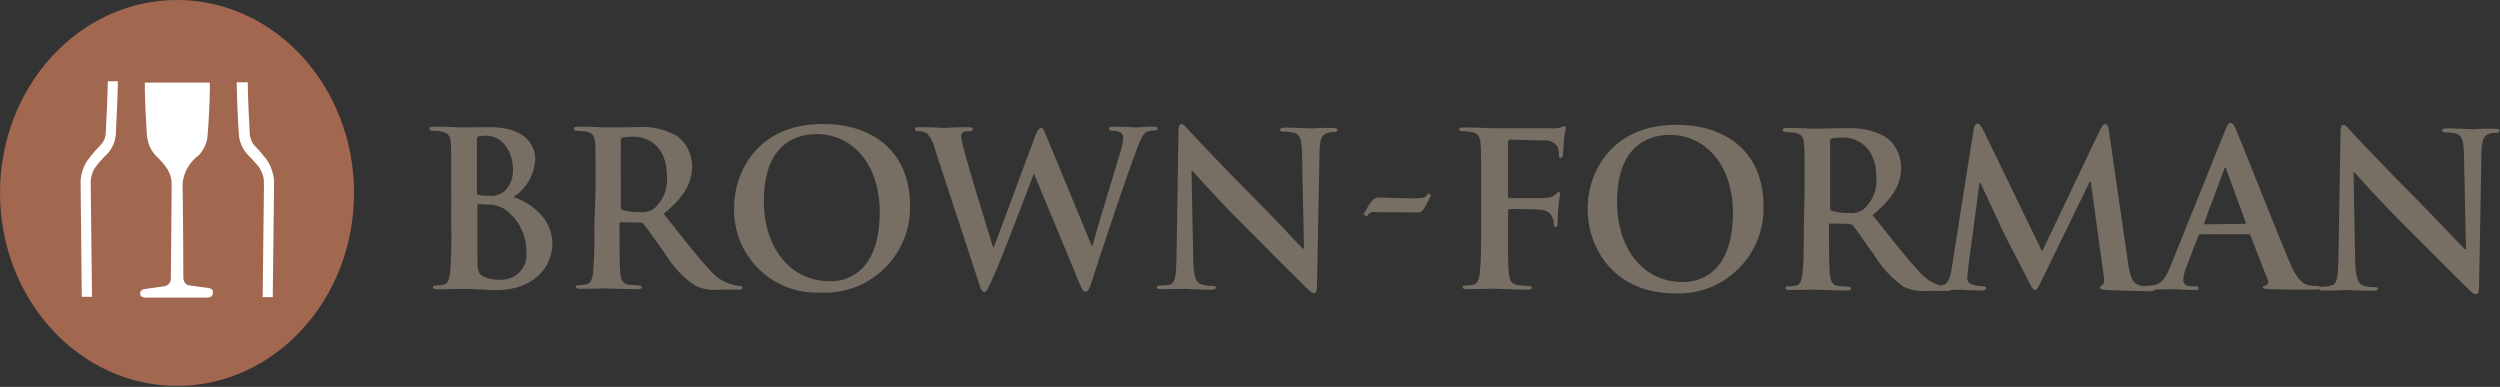
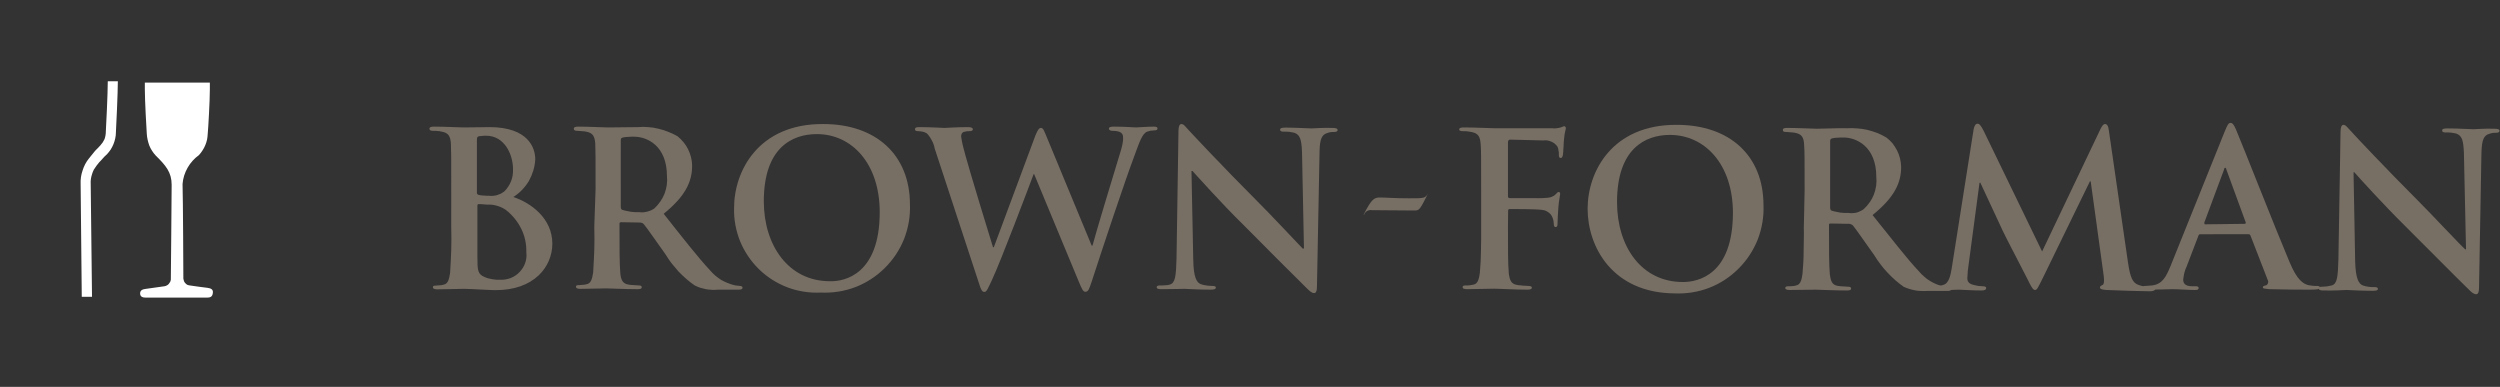
<svg xmlns="http://www.w3.org/2000/svg" version="1.2" viewBox="0 0 1538 238" width="1538" height="238">
  <rect x="0" y="0" width="1538" height="238" fill="#333333" stroke="none" />
  <title>Brown forman-svg</title>
  <style>
		.s0 { fill: #a2674f } 
		.s1 { fill: #ffffff } 
		.s2 { fill: #776e64 } 
	</style>
  <g id="Layer">
-     <ellipse id="Layer" class="s0" cx="108.9" cy="118.7" rx="108.9" ry="118.7" />
-     <path id="Layer" class="s1" d="m145.6 50.6h6.8c0 6.9 1 28.3 1.2 30.6q0 1.2 0.2 2.3 0.2 1.2 0.6 2.3 0.4 1.1 1 2.1 0.5 1 1.3 1.8 1 1 1.9 2 0.9 0.9 1.7 1.9 0.9 1 1.7 2.1 0.9 1 1.7 2 1.2 1.7 2.2 3.6 0.9 1.9 1.5 3.9 0.7 2 1 4.1 0.3 2.1 0.2 4.2c0 2.5-0.8 66.7-0.8 69.3h-6.2c0-0.7 0.8-67 0.8-69.3q0-1.6-0.1-3.1-0.2-1.5-0.7-2.9-0.5-1.5-1.2-2.8-0.7-1.4-1.6-2.6-0.8-0.9-1.6-1.8-0.8-0.9-1.6-1.8-0.8-0.8-1.6-1.7-0.8-0.8-1.7-1.7-1.2-1.3-2.2-2.9-1-1.6-1.7-3.3-0.7-1.7-1.1-3.5-0.3-1.8-0.4-3.7c-0.3-2.8-1.3-24.7-1.3-31.4z" />
    <path id="Layer" class="s1" d="m66.3 50h6.2c0 6.7-1 28.6-1.2 31.5q0 1.8-0.4 3.6-0.4 1.9-1.1 3.6-0.7 1.7-1.7 3.3-1 1.5-2.3 2.9-0.8 0.8-1.7 1.6-0.8 0.9-1.6 1.8-0.8 0.8-1.6 1.7-0.8 0.9-1.5 1.9-0.9 1.2-1.7 2.5-0.7 1.4-1.1 2.8-0.5 1.5-0.7 3-0.2 1.5-0.1 3c0 2.6 0.8 68.9 0.8 69.4h-6.3c0-2.6-0.7-66.8-0.7-69.4q-0.1-2.1 0.2-4.2 0.3-2.1 1-4.1 0.6-2 1.6-3.9 1-1.9 2.3-3.5 0.8-1.1 1.7-2.1 0.8-1.1 1.7-2.1 0.8-1 1.8-1.9 0.9-1 1.8-1.9 0.8-0.9 1.5-1.9 0.6-0.9 1.1-2 0.4-1.1 0.6-2.3 0.2-1.2 0.2-2.3c0.2-2.6 1.2-24 1.2-30.7z" />
    <path id="Layer" class="s1" d="m130.9 180.5c-0.3 2.1-1.6 2.6-3.6 2.6h-37.5c-2 0-3.6-0.5-3.6-2.6 0-2.1 1.8-2.6 3.6-2.8 2.1-0.3 9.6-1.3 11.4-1.6q0.7-0.1 1.4-0.5 0.7-0.3 1.2-0.9 0.5-0.6 0.9-1.3 0.3-0.7 0.4-1.4c0-2.1 0.5-50.8 0.5-58.3 0-7.7-3.6-11.9-9.8-18q-1.3-1.4-2.3-3-1-1.5-1.7-3.3-0.6-1.7-1-3.5-0.4-1.8-0.5-3.6c-0.2-2.9-1.2-20.4-1.2-27.4v-4.1h40v4.1c0 7-1 24.5-1.3 27.3q-0.1 1.9-0.4 3.6-0.4 1.8-1.1 3.5-0.7 1.7-1.7 3.2-1 1.6-2.2 2.9-2.2 1.6-3.9 3.5-1.8 2-3.1 4.3-1.3 2.3-2.1 4.8-0.8 2.6-1 5.2c0.3 8.8 0.5 56.5 0.5 58.3q0.1 0.7 0.4 1.5 0.3 0.7 0.8 1.2 0.5 0.6 1.2 1 0.7 0.3 1.5 0.4c2.1 0.3 9 1.3 11.1 1.5 1.8 0.3 3.6 0.8 3.1 3.4z" />
    <path id="Layer" fill-rule="evenodd" class="s2" d="m277.6 116.3c0-20.1 0-23.7-0.2-27.9-0.3-4.3-1.3-6.7-5.7-7.4q-0.6-0.2-1.3-0.3-0.6 0-1.3-0.1-0.6-0.1-1.3-0.1-0.6 0-1.3 0c-1.5 0-2.3-0.3-2.3-1.3 0-1 1-1.3 2.8-1.3 7 0 15.3 0.5 18.1 0.5 6.5 0 11.6-0.2 16-0.2 24 0 28.2 12.9 28.2 19.8q-0.2 3.5-1.2 6.9-1 3.3-2.7 6.4-1.8 3-4.2 5.5-2.4 2.5-5.4 4.4c10.9 3.6 24 13.2 24 28.7 0 14.1-11.1 28.8-35.3 28.6-3.1 0-15.3-0.8-19.1-0.8-3.1 0-11.4 0.3-16.5 0.3-1.8 0-2.6-0.5-2.6-1.3 0-0.8 0.5-1 2-1q0.6 0 1.2-0.1 0.6 0 1.2-0.1 0.6 0 1.1-0.1 0.6-0.1 1.2-0.3c2.6-0.5 3.3-3.3 3.9-7.2q0.2-3.5 0.4-7 0.2-3.5 0.3-7 0.1-3.5 0.1-7 0-3.6-0.1-7.1zm15.8 2.1q0 0.2 0 0.5 0.1 0.2 0.2 0.4 0.2 0.3 0.4 0.4 0.2 0.2 0.4 0.2 0.8 0.2 1.6 0.3 0.7 0.1 1.5 0.1 0.8 0.1 1.6 0.1 0.7 0.1 1.5 0 1.3 0.2 2.5 0.1 1.3-0.1 2.5-0.4 1.3-0.4 2.4-0.9 1.1-0.6 2.1-1.3 1.5-1.4 2.5-3 1.1-1.6 1.8-3.4 0.7-1.8 1-3.7 0.3-2 0.2-3.9c0-8.8-5.2-20.4-16.5-20.4q-0.6 0-1.1 0-0.6 0-1.1 0.1-0.6 0-1.1 0.1-0.6 0-1.1 0.1c-1.1 0.3-1.3 0.8-1.3 2.3zm17.6 10.6q-1.2-0.8-2.5-1.4-1.3-0.6-2.7-1-1.4-0.4-2.8-0.6-1.5-0.2-2.9-0.1-0.7-0.1-1.4-0.1-0.7-0.1-1.4-0.1-0.7-0.1-1.4-0.1-0.8 0-1.5 0c-0.5 0-0.7 0.3-0.7 1.1v31.2c0 8.7 0.2 10.8 4.6 12.6q1.1 0.5 2.3 0.8 1.2 0.3 2.4 0.5 1.2 0.2 2.4 0.3 1.2 0 2.4 0c2.2 0.1 4.4-0.3 6.5-1.1 2-0.8 3.9-2.1 5.4-3.7 1.5-1.6 2.7-3.5 3.4-5.5 0.7-2.1 1-4.3 0.7-6.5q0.1-3.8-0.7-7.6-0.8-3.7-2.5-7.1-1.7-3.4-4.2-6.4c-1.6-1.9-3.4-3.7-5.4-5.2z" />
    <path id="Layer" fill-rule="evenodd" class="s2" d="m366.4 116.3c0-20.1 0-23.7-0.2-27.9-0.3-4.3-1.3-6.7-5.7-7.4-1-0.3-3.4-0.3-5.2-0.5-1.5 0-2.3-0.3-2.3-1.3 0-1 1-1.3 2.8-1.3 7 0 15.3 0.5 18.1 0.5 4.4 0 14.5-0.2 18.6-0.2q3.2-0.3 6.3 0 3.2 0.2 6.3 1 3.1 0.7 6 1.9 2.9 1.1 5.7 2.7 2 1.6 3.7 3.7 1.7 2 2.8 4.3 1.2 2.4 1.8 4.9 0.7 2.6 0.7 5.2c0 9.8-4.1 18.8-17.5 29.6 11.6 14.7 20.9 26.6 28.6 34.9q1.4 1.6 3.1 3.1 1.7 1.4 3.5 2.6 1.9 1.1 3.9 1.9 2.1 0.9 4.2 1.4 0.5 0.1 0.9 0.2 0.5 0 0.9 0.1 0.5 0.1 0.9 0.1 0.5 0.1 0.9 0.1c1.1 0 1.6 0.5 1.6 1 0 1.1-1 1.3-2.6 1.3h-12.6q-1.9 0.2-3.7 0.1-1.8-0.1-3.6-0.4-1.8-0.4-3.6-0.9-1.7-0.6-3.3-1.4-2.8-1.9-5.3-4.1-2.5-2.2-4.8-4.6-2.2-2.5-4.3-5.1-2-2.7-3.7-5.5c-5.2-7.2-11.4-16.3-13.2-18.3q-0.2-0.3-0.5-0.5-0.2-0.2-0.5-0.3-0.3-0.1-0.7-0.2-0.3-0.1-0.6-0.1l-11.6-0.2c-0.8 0-1.1 0.2-1.1 1v1.8c0 12.4 0 22.7 0.5 28.4 0.3 3.9 1.3 6.7 5.2 7.2q0.8 0.1 1.6 0.2 0.8 0.1 1.6 0.1 0.8 0.1 1.6 0.1 0.9 0.1 1.7 0.1c1 0 1.5 0.5 1.5 1 0 1.1-1 1.3-2.6 1.3-7.7 0-17.5-0.5-19.3-0.5-2.6 0-10.9 0.3-16 0.3-1.9 0-2.6-0.6-2.6-1.3 0-0.8 0.5-1 2-1q0.6 0 1.2-0.1 0.6 0 1.2-0.1 0.6 0 1.1-0.1 0.6-0.1 1.2-0.3c2.6-0.5 3.3-3.3 3.9-7.2q0.2-3.5 0.4-7 0.2-3.5 0.3-7 0.1-3.5 0.1-7 0-3.6-0.1-7.1zm15.5 10.6c0 1.5 0.3 2.1 1.3 2.3q1.2 0.4 2.5 0.6 1.2 0.3 2.5 0.5 1.2 0.1 2.5 0.2 1.3 0 2.6 0 1.2 0.2 2.4 0.1 1.2-0.1 2.4-0.4 1.2-0.3 2.4-0.8 1.1-0.5 2.1-1.2 2-1.9 3.6-4.2 1.6-2.3 2.6-4.8 1-2.6 1.4-5.4 0.4-2.7 0.1-5.5c0-18.8-12.4-24.2-20.1-24.2q-0.9-0.1-1.8 0-0.9 0-1.7 0.1-0.9 0-1.8 0.1-0.9 0.1-1.7 0.3c-1.1 0.2-1.3 0.8-1.3 1.8z" />
    <path id="Layer" fill-rule="evenodd" class="s2" d="m451.6 127.9c0-22.7 15-51.8 54.8-51.6 32.7 0 53.4 19.1 53.4 49.5 0.3 7.3-1 14.5-3.6 21.2-2.7 6.7-6.7 12.8-11.9 17.9-5.1 5.1-11.3 9.1-18 11.7-6.8 2.6-14 3.7-21.2 3.4-7 0.3-14-0.7-20.6-3.2-6.6-2.5-12.6-6.3-17.6-11.2-5-4.9-8.9-10.7-11.6-17.2-2.6-6.5-3.9-13.5-3.7-20.5zm89.6 2.6c0-29.7-17-48-38.7-48-15.3 0-32.6 8.5-32.6 41.3 0 27.3 15.3 49.2 40.6 49.2 9.3 0.3 30.7-4.4 30.7-42.5z" />
    <path id="Layer" class="s2" d="m575 91.3q-0.2-1.3-0.7-2.6-0.4-1.2-1.1-2.4-0.6-1.2-1.4-2.3-0.7-1.1-1.7-2-0.6-0.3-1.2-0.6-0.6-0.2-1.3-0.4-0.6-0.1-1.3-0.2-0.7-0.1-1.3-0.1c-1.3 0-2.1-0.2-2.1-1.2 0-1.1 1-1.3 2.8-1.3 7 0 14.2 0.5 15.3 0.5 1.3 0 7-0.5 14.7-0.5 1.8 0 2.8 0.5 2.8 1.3 0 1-1 1.2-2.3 1.2q-0.4 0-0.8 0-0.5 0-0.9 0.1-0.4 0.1-0.8 0.2-0.5 0.1-0.9 0.2c-1.2 0.5-1.5 1.6-1.5 2.9q0.2 1.5 0.5 3 0.3 1.6 0.7 3.1 0.4 1.5 0.8 3 0.4 1.5 0.8 3c2.4 8.8 14.5 48.7 16.8 55.9h0.5l25.6-68.8c1.5-3.6 2.3-4.6 3.4-4.6 1.5 0 2 2 3.8 6.2l27.4 66.2h0.5c2.3-8.7 12.9-43.6 17.6-59q0.3-1 0.5-1.9 0.3-1 0.4-1.9 0.2-1 0.3-2 0-1 0-2c0-2-1.2-3.8-6.4-3.8-1.3 0-2.3-0.5-2.3-1.3 0-1 1-1.3 3.1-1.3 6.9 0 12.6 0.5 13.6 0.5 1.1 0 6.8-0.5 10.9-0.5 1.5 0 2.3 0.3 2.3 1.1 0 1-0.8 1.2-1.8 1.2q-0.6 0-1.2 0.1-0.6 0.1-1.2 0.1-0.5 0.1-1.1 0.3-0.6 0.1-1.1 0.3c-3.1 1.3-4.7 6.5-7.5 14-6.2 16.4-20.2 58.5-26.6 78.3-1.6 4.7-2.1 6.2-3.9 6.2-1.3 0-2.1-1.5-4.1-6.4l-27.4-66h-0.3c-2.5 6.7-20.1 53.4-25.8 65.5-2.6 5.4-3.1 7-4.6 7-1.3 0-2.1-1.6-3.1-4.9z" />
    <path id="Layer" class="s2" d="m734.1 160.1c0.2 10.3 2 13.7 4.6 14.7q0.9 0.3 1.7 0.5 0.9 0.2 1.8 0.3 0.8 0.2 1.7 0.2 0.9 0.1 1.8 0.1c1.5 0 2.3 0.2 2.3 1 0 1-1.3 1.3-3.1 1.3-8.5 0-13.9-0.5-16.2-0.5-1.3 0-7.5 0.2-14.2 0.2-1.8 0-2.9-0.2-2.9-1.3 0-0.7 0.8-1 2.1-1q0.7 0 1.5 0 0.7 0 1.5-0.1 0.7 0 1.5-0.1 0.7-0.1 1.4-0.3c3.4-1 3.9-4.9 4.2-16.2l1.2-78.2c0-2.6 0.5-4.4 1.8-4.4 1.6 0 2.6 1.9 4.9 4.2 1.6 1.8 21.7 23.2 40.8 42.3 9.1 9 26.9 28.1 28.9 30.1h0.8l-1.2-59.3c-0.3-8-1.3-10.5-4.4-11.8q-0.9-0.3-1.8-0.4-0.8-0.2-1.7-0.3-0.9-0.1-1.8-0.1-0.8 0-1.7 0c-1.6 0-2.1-0.5-2.1-1.3 0-1 1.6-1.2 3.4-1.2 7 0 13.1 0.5 16 0.5 1.5 0 6.4-0.5 12.9-0.3 1.8 0 3.1 0.3 3.1 1.3 0 0.8-0.8 1.2-2.3 1.2q-0.5 0-1 0-0.5 0.1-1 0.1-0.5 0.1-1 0.2-0.4 0.1-0.9 0.3c-3.6 1-4.7 3.8-4.9 11l-1.6 83.3c0 2.9-0.5 4.2-1.8 4.2-1.5 0-3.1-1.6-4.4-2.9-8.2-8-25.3-25.2-38.9-38.9-14.5-14.2-29-30.7-31.5-33.3h-0.6z" />
-     <path id="Layer" class="s2" d="m838.9 132c4.9-9.5 6.4-10.5 10-10.5 4.2 0 8.8 0.5 17.9 0.5 9.5 0 10 0 11.8-3.1l1.8 1.2c-4.9 9.8-5.4 10.6-8.2 10.6-8.5 0-18.6-0.2-26.3-0.2q-0.8-0.2-1.6 0-0.7 0.1-1.4 0.5-0.7 0.4-1.2 1-0.5 0.6-0.7 1.3z" />
+     <path id="Layer" class="s2" d="m838.9 132c4.9-9.5 6.4-10.5 10-10.5 4.2 0 8.8 0.5 17.9 0.5 9.5 0 10 0 11.8-3.1c-4.9 9.8-5.4 10.6-8.2 10.6-8.5 0-18.6-0.2-26.3-0.2q-0.8-0.2-1.6 0-0.7 0.1-1.4 0.5-0.7 0.4-1.2 1-0.5 0.6-0.7 1.3z" />
    <path id="Layer" class="s2" d="m927.7 140c0 12.6 0 22.7 0.5 28.1 0.5 3.9 1.3 6.7 5.2 7.2q0.8 0.2 1.6 0.2 0.9 0.1 1.7 0.2 0.8 0.1 1.7 0.1 0.8 0 1.7 0.1c1.8 0 2.3 0.5 2.3 1 0 1-1 1.3-2.8 1.3-8.3 0-16.8-0.6-20.2-0.6-3.3 0-11.9 0.3-16.8 0.3-1.8 0-2.8-0.3-2.8-1.3 0-0.7 0.5-1 2.1-1q0.5 0 1.1 0 0.6-0.1 1.2-0.1 0.6-0.1 1.2-0.2 0.5-0.1 1.1-0.2c2.6-0.5 3.4-3.4 3.9-7.2q0.3-3.5 0.5-7 0.1-3.6 0.2-7.1 0.1-3.5 0.1-7 0-3.5 0-7v-23.2c0-20.2 0-23.8-0.3-27.9-0.3-4.4-1.3-6.7-5.7-7.5q-0.6-0.1-1.3-0.2-0.6-0.1-1.2-0.2-0.7 0-1.3-0.1-0.7 0-1.3 0c-1.3 0-2.4-0.2-2.4-1 0-1.1 1.1-1.3 3.1-1.3 7 0 15.3 0.5 19.1 0.5h34.9q0.7 0.1 1.4 0.1 0.6 0 1.3-0.1 0.7-0.1 1.4-0.2 0.7-0.1 1.3-0.3 0.3-0.1 0.5-0.2 0.3-0.1 0.5-0.2 0.3-0.1 0.5-0.2 0.3-0.1 0.6-0.2 0.2 0.1 0.4 0.2 0.2 0.1 0.4 0.3 0.1 0.1 0.2 0.4 0 0.2 0 0.4c0 1-0.8 2.6-1 5.9-0.3 1.3-0.5 9.1-0.8 10.6-0.3 1-0.5 1.8-1.3 1.8-1 0-1.2-0.8-1.2-2q0-0.7 0-1.3-0.1-0.6-0.2-1.2-0.1-0.6-0.2-1.2-0.2-0.7-0.4-1.2-0.7-1.1-1.7-1.9-1-0.8-2.2-1.3-1.1-0.5-2.4-0.7-1.2-0.2-2.5 0l-20.4-0.5c-0.8 0-1.3 0.5-1.3 1.8v33c0 0.7 0.3 1.2 1.1 1.2h16.8q0.7 0.1 1.5 0 0.7 0 1.4 0 0.8 0 1.5-0.1 0.8 0 1.5-0.1 0.8 0 1.6-0.2 0.8-0.1 1.5-0.4 0.7-0.3 1.4-0.7 0.6-0.5 1.2-1c0.8-0.8 1-1.3 1.8-1.3 0.5 0 0.8 0.5 0.8 1.3 0 0.7-0.8 4.1-1.1 8.2-0.2 2.6-0.5 8.8-0.5 9.5 0 1.3 0 2.6-1.3 2.6-0.7 0-1-1-1-1.8q0-0.5-0.1-1.1 0-0.5-0.1-1-0.1-0.5-0.3-1-0.1-0.5-0.3-1-0.4-1-1.1-1.9-0.7-0.8-1.6-1.4-0.9-0.6-1.9-1-1-0.3-2.1-0.4c-3.3-0.5-17.3-0.5-19.6-0.5-0.8 0-1 0.3-1 1.3z" />
    <path id="Layer" fill-rule="evenodd" class="s2" d="m976.7 128.4c0-22.7 15-51.8 54.8-51.6 32.8 0 53.4 19.1 53.4 49.5 0.3 7.3-1 14.5-3.6 21.2-2.7 6.7-6.7 12.8-11.9 17.9-5.1 5.1-11.2 9.1-18 11.7-6.8 2.6-14 3.7-21.2 3.4-38.2-0.3-53.5-28.6-53.5-52.1zm89.4 2.6c0-29.7-17.1-48-38.8-48-15.2 0-32.5 8.5-32.5 41.3 0 27.6 15.2 49.2 40.5 49.2 9.3 0 30.7-4.3 30.8-42.5z" />
    <path id="Layer" fill-rule="evenodd" class="s2" d="m1110.2 117.1c0-20.1 0-23.8-0.3-27.9-0.2-4.4-1.2-6.7-5.6-7.5q-0.7-0.1-1.3-0.2-0.7-0.1-1.3-0.1-0.7-0.1-1.3-0.1-0.7-0.1-1.3-0.1c-1.6 0-2.3-0.2-2.3-1.2 0-1.1 1-1.3 2.8-1.3 7 0 15.3 0.5 18.1 0.5 4.4 0 14.4-0.5 18.6-0.3q3.1-0.2 6.3 0.1 3.2 0.2 6.2 0.9 3.1 0.8 6.1 1.9 2.9 1.2 5.6 2.8 2.1 1.6 3.8 3.6 1.6 2.1 2.8 4.4 1.2 2.4 1.8 4.9 0.6 2.5 0.7 5.2c0 9.8-4.2 18.8-17.6 29.6 11.9 14.7 20.9 26.6 28.7 34.8q1.4 1.7 3.1 3.1 1.6 1.5 3.5 2.6 1.9 1.2 3.9 2 2.1 0.9 4.2 1.4 0.4 0.1 0.9 0.1 0.4 0.1 0.9 0.2 0.4 0 0.9 0.1 0.5 0 0.9 0.1c1 0 1.6 0.5 1.6 1 0 1-1.1 1.3-2.6 1.3h-12.7q-1.8 0.1-3.6 0-1.8 0-3.6-0.4-1.8-0.3-3.6-0.9-1.7-0.5-3.4-1.3-2.7-1.9-5.2-4.1-2.5-2.2-4.8-4.7-2.3-2.4-4.3-5.1-2-2.6-3.7-5.4c-5.2-7.3-11.4-16.3-13.2-18.4q-0.2-0.2-0.5-0.4-0.3-0.2-0.6-0.3-0.3-0.1-0.6-0.2-0.3-0.1-0.6-0.1l-11.4-0.2c-0.8 0-1 0.2-1 1v1.8c0 12.4 0 22.7 0.5 28.4 0.5 3.8 1.2 6.7 5.1 7.2q0.8 0.1 1.6 0.2 0.9 0 1.7 0.1 0.8 0.1 1.6 0.1 0.8 0.1 1.6 0.1c1 0 1.5 0.5 1.5 1 0 1.1-1 1.3-2.5 1.3-7.8 0-17.6-0.5-19.4-0.5-2.6 0-10.8 0.2-16 0.2-1.8 0-2.6-0.5-2.6-1.2 0-0.8 0.5-1.1 2.1-1.1q0.6 0 1.1 0 0.6 0 1.2-0.1 0.6 0 1.2-0.1 0.5-0.1 1.1-0.3c2.6-0.5 3.4-3.3 3.9-7.2q0.3-3.5 0.5-7 0.2-3.5 0.2-7 0.1-3.6 0.1-7.1 0.1-3.5 0-7zm15.7 10.3c0 1.6 0.3 2.1 1.3 2.3q1.2 0.4 2.5 0.6 1.2 0.3 2.5 0.5 1.2 0.1 2.5 0.2 1.3 0 2.6 0 1.2 0.2 2.4 0.1 1.2 0 2.4-0.3 1.2-0.3 2.3-0.9 1.2-0.5 2.1-1.2 2.1-1.9 3.7-4.2 1.6-2.2 2.6-4.8 1-2.6 1.4-5.4 0.4-2.7 0.1-5.5c0-18.8-12.4-24.2-20.1-24.2q-0.9 0-1.8 0-0.9 0-1.7 0.1-0.9 0-1.8 0.1-0.9 0.1-1.7 0.3c-1.1 0.3-1.3 0.8-1.3 1.8z" />
    <path id="Layer" class="s2" d="m1214.2 79.4c0.5-2.3 1.3-3.3 2.4-3.3 1 0 1.8 0.7 3.6 4.1l36.1 74.5 35.9-75.3c1-2 1.8-3.1 2.8-3.1 1.3 0 2.1 1.3 2.4 4.2l11.8 81.4c1.3 8.3 2.6 12.2 6.5 13.4q1 0.4 2 0.6 1 0.3 2 0.4 1.1 0.2 2.1 0.3 1.1 0 2.1 0c1.3 0 2.1 0.3 2.1 1 0 1.1-1.6 1.6-3.4 1.6-3.3 0-21.4-0.5-26.8-0.8-3.1-0.2-3.9-0.8-3.9-1.5 0-0.8 0.5-1.1 1.6-1.6 0.7-0.2 1.2-2 0.7-5.6l-8-58.1h-0.5l-28.9 59.3c-3.1 6.2-3.6 7.5-4.9 7.5-1.3 0-2.6-2.6-4.6-6.7-3.1-6.2-13.7-26.3-15.3-29.9-1.3-2.8-9-19.3-13.7-29.4h-0.5l-7 52.6q-0.1 0.8-0.2 1.6 0 0.7-0.1 1.5-0.1 0.8-0.1 1.6-0.1 0.7-0.1 1.5c0 2.6 1.8 3.6 3.9 4.1q0.7 0.2 1.4 0.3 0.7 0.2 1.4 0.3 0.7 0.1 1.4 0.1 0.8 0.1 1.5 0.1c1 0 2 0.3 2 1 0 1.3-1.2 1.6-3.1 1.6-5.6 0-11.6-0.5-13.9-0.5-2.6 0-8.8 0.5-13.2 0.2-1.3 0-2.3-0.2-2.3-1.5 0-0.8 0.7-1 2-1q0.5 0 1-0.1 0.5 0 1 0 0.5-0.1 1-0.2 0.4-0.1 0.9-0.3c3.6-0.7 4.7-5.9 5.4-10.3z" />
    <path id="Layer" fill-rule="evenodd" class="s2" d="m1353.7 144.1c-0.8 0-1.1 0.3-1.3 1.1l-7.2 18.8q-0.4 1-0.8 1.9-0.3 1-0.6 2-0.2 1-0.4 2-0.2 1.1-0.3 2.1c0 2.3 1.3 4.1 5.4 4.1h2.1c1.5 0 2 0.3 2 1.1 0 1-0.7 1.2-2.3 1.2-4.1 0-9.8-0.5-13.9-0.5-1.6 0-8.8 0.3-15.5 0.3-1.8 0-2.6-0.3-2.6-1.3 0-0.8 0.5-1 1.5-1 1.3 0 3.1-0.3 4.2-0.3 6.2-0.8 8.5-5.1 11.3-11.9l33.3-82.7c1.6-3.9 2.3-5.4 3.6-5.4 1.3 0 2.1 1.2 3.4 4.1 3.1 7.2 24.3 61.1 32.8 81.2 4.9 11.9 8.8 13.7 11.6 14.5q0.7 0.1 1.3 0.2 0.7 0.1 1.4 0.2 0.7 0 1.4 0.1 0.6 0 1.3 0c1.1 0 1.8 0.2 1.8 1 0 1-1.2 1.3-6.2 1.3-4.6 0-14.4 0-25-0.3-2.3-0.3-3.9-0.3-3.9-1 0-0.8 0.5-1.1 1.8-1.3q0.5-0.2 0.8-0.5 0.4-0.3 0.5-0.8 0.2-0.4 0.2-0.9 0-0.5-0.2-0.9l-10.6-27.3q0-0.2-0.2-0.4-0.1-0.2-0.2-0.4-0.2-0.1-0.4-0.2-0.2-0.1-0.5-0.1zm27.1-6.4c0.8 0 0.8-0.5 0.8-0.8l-11.9-32.5c-0.2-0.5-0.2-1.2-0.7-1.2-0.5 0-0.8 0.7-0.8 1.2l-12.1 32.5c0 0.5 0 1.1 0.5 1.1z" />
    <path id="Layer" class="s2" d="m1448.9 160.9c0.3 10.3 2.1 13.7 4.7 14.7q0.8 0.3 1.7 0.5 0.8 0.2 1.7 0.3 0.9 0.1 1.8 0.2 0.9 0 1.7 0c1.6 0 2.4 0.3 2.4 1.1 0 1-1.3 1.2-3.1 1.2-8.5 0-14-0.5-16.3-0.5-1.3 0-7.5 0.5-14.2 0.3-1.8 0-2.8-0.3-2.8-1.3 0-0.8 0.7-1 2-1q0.8 0 1.5-0.1 0.8 0 1.5-0.1 0.8-0.1 1.5-0.3 0.7-0.1 1.5-0.3c3.3-1 3.8-4.9 4.1-16.2l1.3-78.2c0-2.6 0.5-4.4 1.8-4.4 1.5 0 2.6 1.9 4.9 4.2 1.5 1.8 21.7 23.2 40.8 42.3 9 9 26.8 28.1 29.2 30.1h0.5l-1.3-59.3c-0.3-8-1.3-10.5-4.4-11.8q-0.8-0.3-1.7-0.4-0.9-0.2-1.7-0.3-0.9-0.1-1.8-0.1-0.9 0-1.8 0c-1.5 0-2-0.5-2-1.3 0-1 1.5-1.2 3.3-1.2 7 0 13.2 0.5 16 0.5 1.6 0 6.5-0.5 12.9-0.3 1.9 0 3.1 0.3 3.1 1.3 0 0.8-0.7 1.2-2.3 1.2q-0.5 0-1 0-0.5 0.1-0.9 0.1-0.5 0.1-1 0.2-0.5 0.1-1 0.3c-3.6 1-4.6 3.8-4.9 11.3l-1.5 83.3c0 2.8-0.5 4.1-1.8 4.1-1.6 0-3.1-1.5-4.4-2.8-8.3-8-25.3-25.3-39-38.9-14.4-14.2-29.2-30.7-31.5-33.3h-0.5z" />
  </g>
</svg>